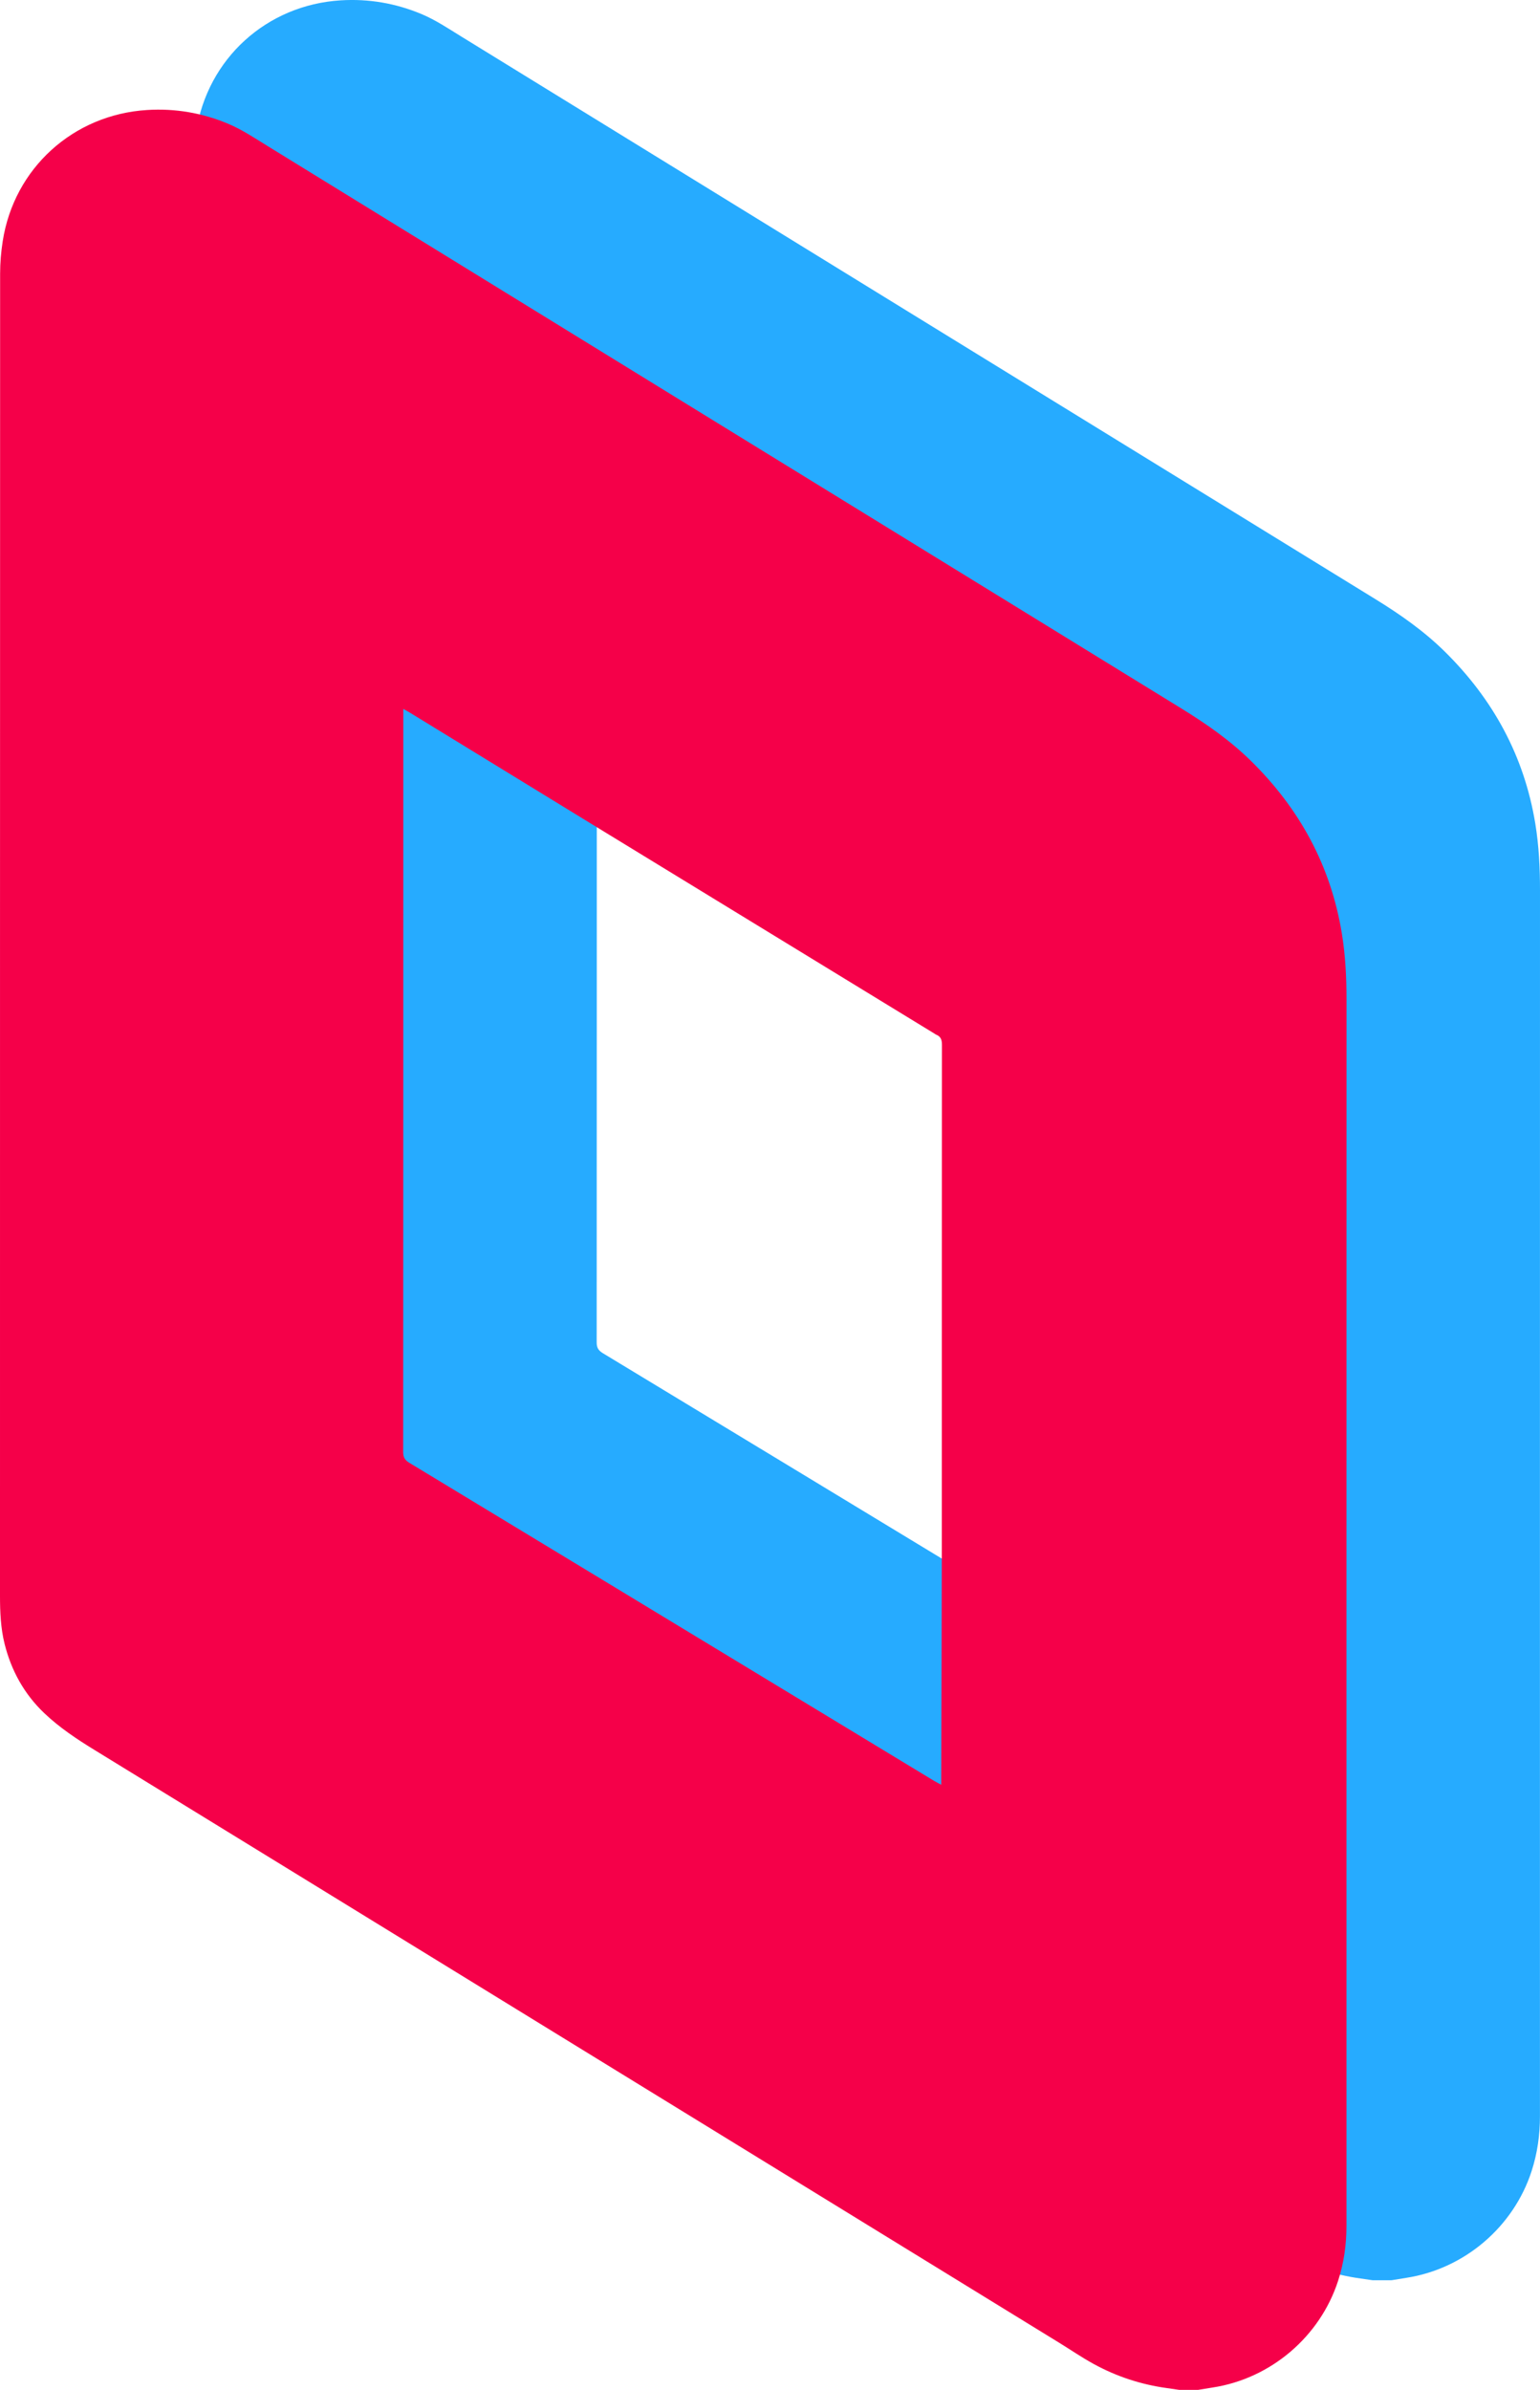
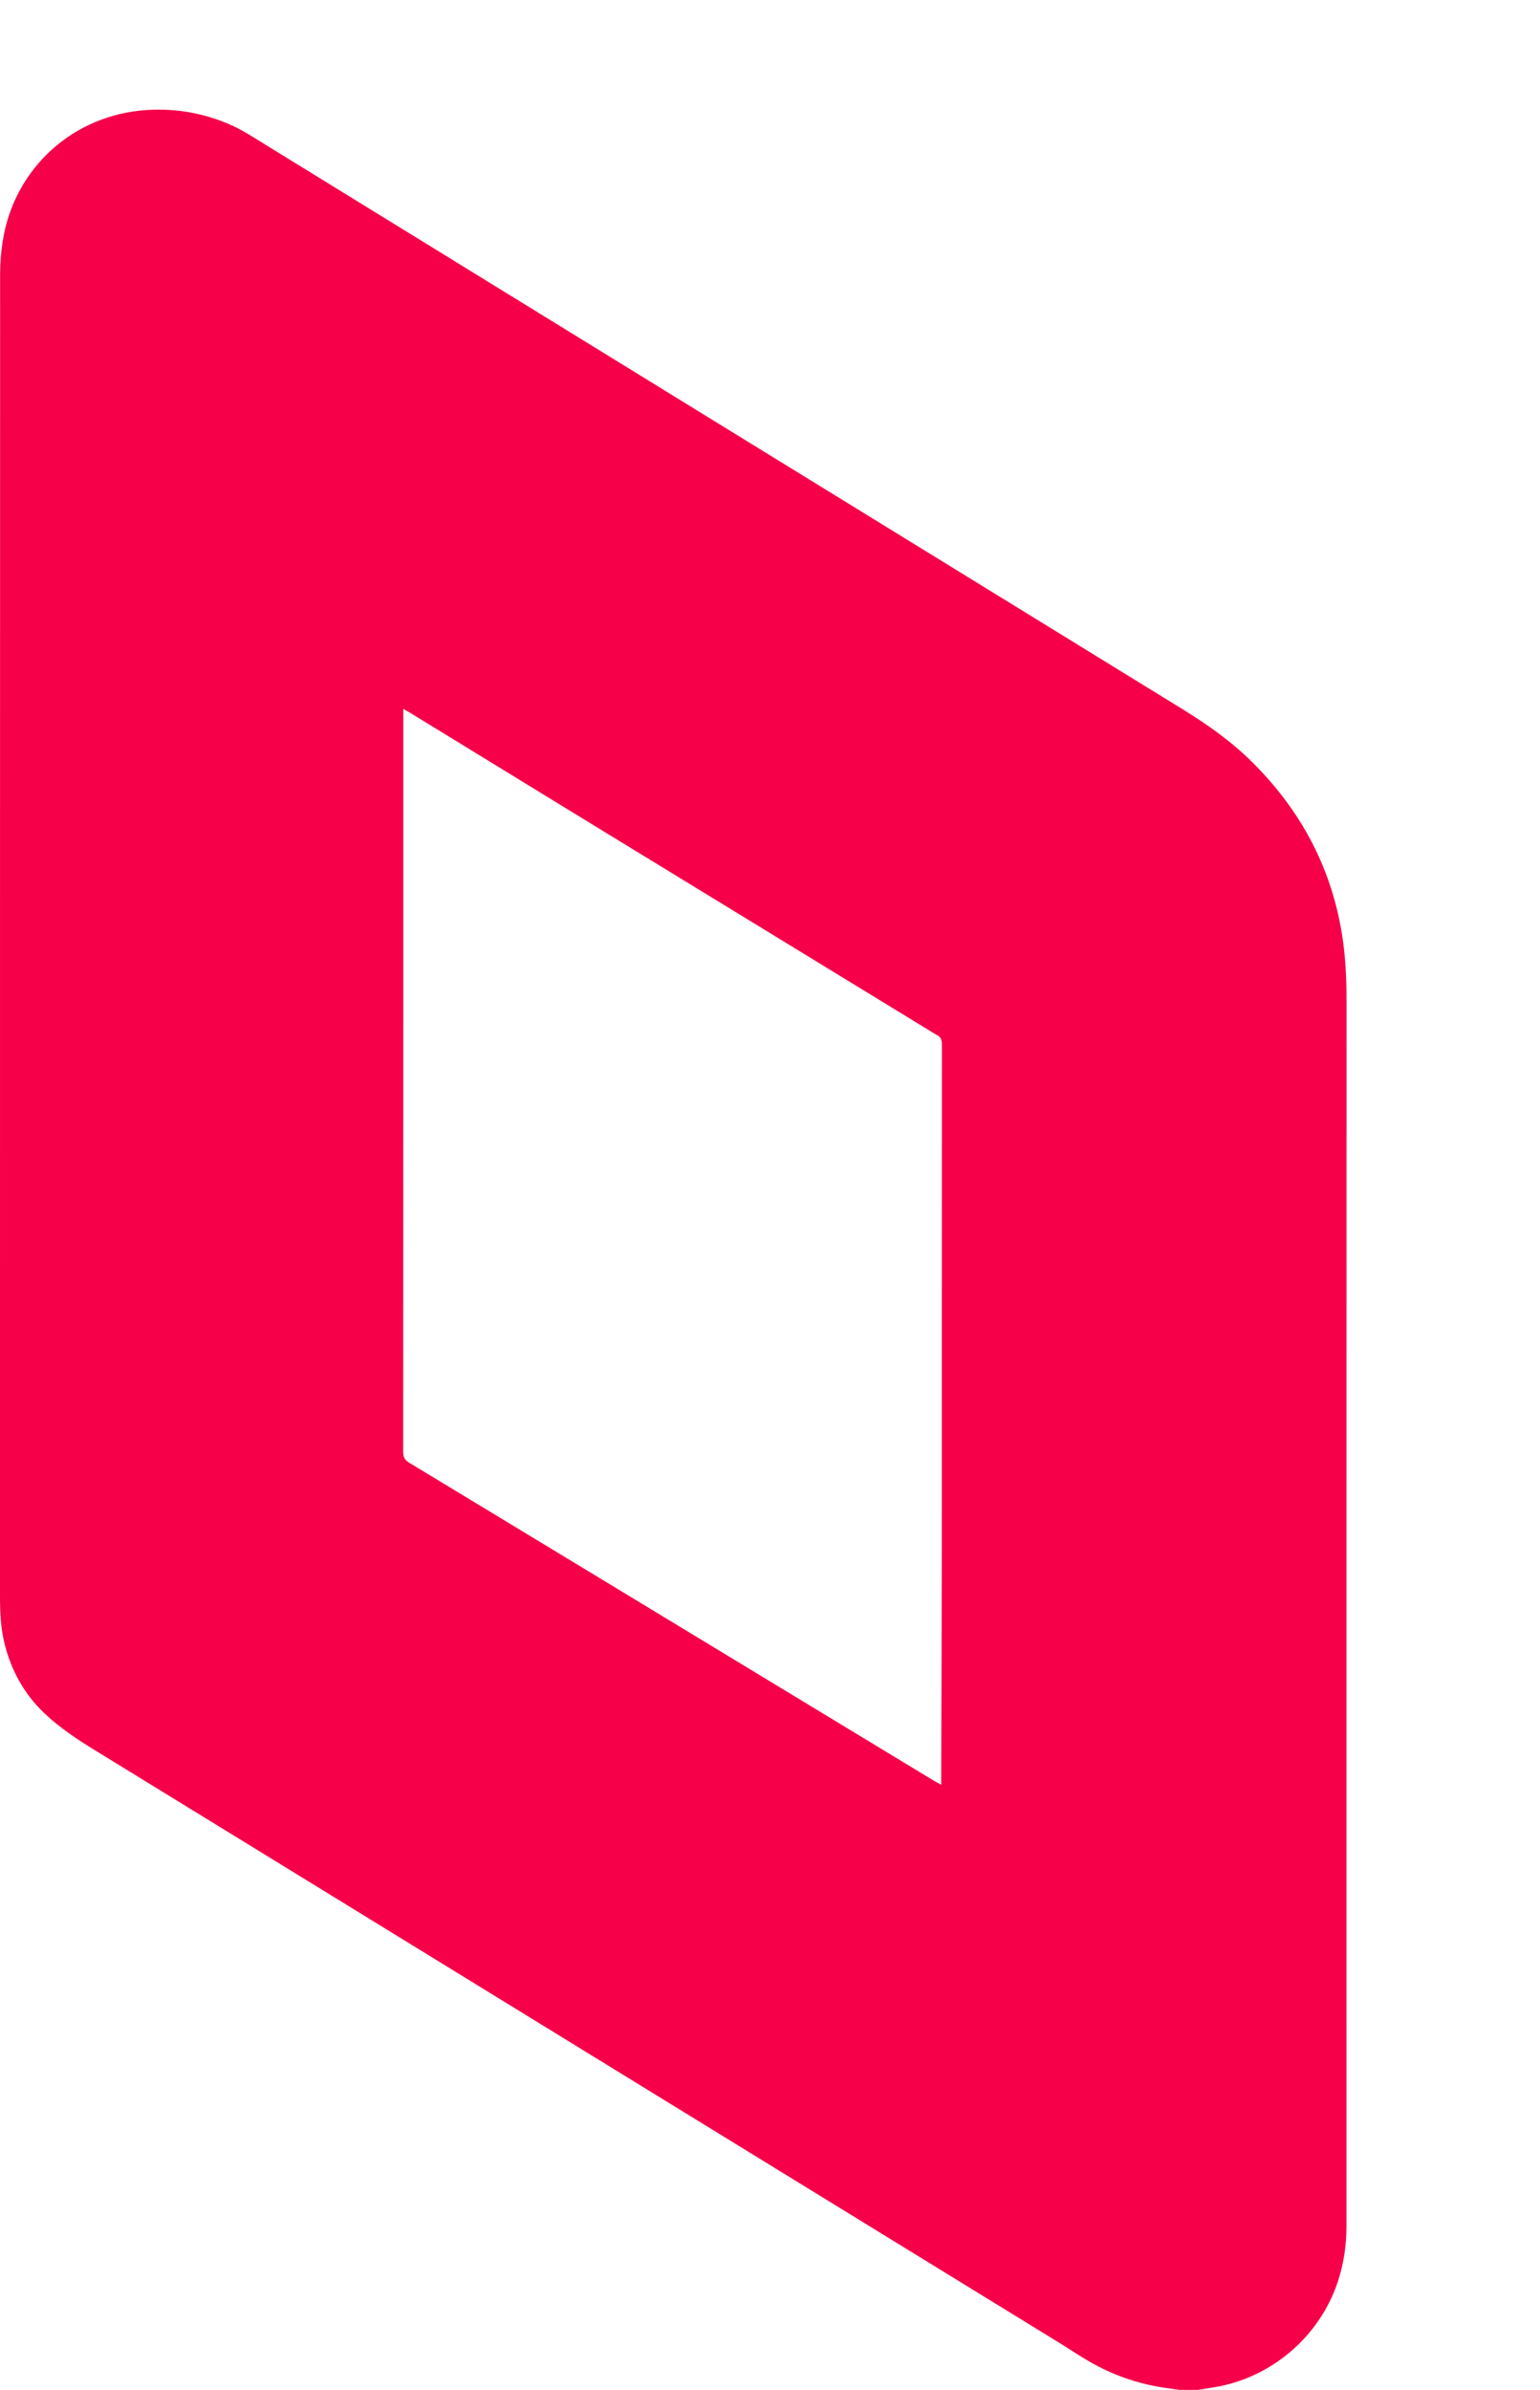
<svg xmlns="http://www.w3.org/2000/svg" id="parsec" viewBox="0 0 660 1024">
  <defs>
    <style>.cls-1{fill:#26abff;}.cls-2{fill:#f50049;}</style>
  </defs>
-   <path id="blue" class="cls-1" d="M596.41,977.03h-8.13c-1.74-.25-3.49-.52-5.23-.76-11.1-1.52-21.59-4.96-31.39-10.33-5.11-2.8-9.93-6.11-14.89-9.16-109.71-67.41-219.42-134.81-329.13-202.22-28.09-17.26-56.2-34.5-84.29-51.76-7.58-4.65-14.97-9.57-21.44-15.72-8.62-8.2-14.15-18.25-17.01-29.69-1.68-6.73-1.97-13.69-1.97-20.62,0-188.84-.01-377.68,.04-566.52,0-4.62,.4-9.28,1.11-13.85C88.92,25.13,114.27,2.12,145.99,.15c12.01-.75,23.59,1.24,34.71,5.9,6.04,2.54,11.43,6.18,16.98,9.59,130.56,80.39,261.15,160.72,391.74,241.06,10.62,6.53,20.8,13.66,29.7,22.42,20.8,20.47,34.13,44.88,38.87,73.8,1.56,9.53,2.02,19.1,2.01,28.75-.04,175-.03,349.99-.02,524.99,0,8.07-1.08,15.91-3.59,23.64-7.75,23.89-28.79,41.89-53.78,45.71-2.07,.32-4.14,.67-6.21,1.01ZM255.77,256.78c0,1.47,0,2.31,0,3.14,0,105.09,0,210.19-.05,315.28,0,2.25,.73,3.45,2.63,4.6,57.16,34.58,114.28,69.23,171.41,103.86,17.79,10.78,35.58,21.57,53.37,32.35,.9,.54,1.84,1.01,3.17,1.74,0-1.45,0-2.37,0-3.28,.09-32.41,.24-64.82,.26-97.23,.04-72.17,0-144.35,.06-216.52,0-2.12-.48-3.59-2.51-4.38-.23-.09-.43-.26-.65-.4-48.76-29.8-97.52-59.59-146.28-89.41-26.19-16.02-52.35-32.07-78.53-48.11-.77-.47-1.57-.89-2.88-1.64Z" />
  <path id="red" class="cls-2" d="M513.48,1024h-8.13c-1.74-.25-3.49-.52-5.23-.76-11.1-1.52-21.59-4.96-31.39-10.33-5.11-2.8-9.93-6.11-14.89-9.16-109.71-67.41-219.42-134.81-329.13-202.22-28.09-17.26-56.2-34.5-84.29-51.76-7.58-4.65-14.97-9.57-21.44-15.72-8.62-8.2-14.15-18.25-17.01-29.69C.29,697.64,0,690.68,0,683.75,0,494.91,0,306.07,.05,117.23c0-4.62,.4-9.28,1.11-13.85,4.85-31.27,30.19-54.28,61.91-56.25,12.01-.75,23.59,1.24,34.71,5.9,6.04,2.54,11.43,6.18,16.98,9.59,130.56,80.39,261.15,160.72,391.74,241.06,10.62,6.53,20.8,13.66,29.7,22.42,20.8,20.47,34.13,44.88,38.87,73.8,1.56,9.53,2.02,19.1,2.01,28.75-.04,175-.03,349.99-.02,524.99,0,8.07-1.08,15.91-3.59,23.64-7.75,23.89-28.79,41.89-53.78,45.71-2.07,.32-4.14,.67-6.21,1.01ZM172.84,303.75c0,1.47,0,2.31,0,3.14,0,105.09,0,210.19-.05,315.28,0,2.25,.73,3.45,2.63,4.6,57.16,34.58,114.28,69.23,171.41,103.86,17.79,10.78,35.58,21.57,53.37,32.35,.9,.54,1.84,1.01,3.17,1.74,0-1.45,0-2.37,0-3.28,.09-32.41,.24-64.82,.26-97.23,.04-72.17,0-144.35,.06-216.52,0-2.12-.48-3.59-2.51-4.38-.23-.09-.43-.26-.65-.4-48.76-29.8-97.52-59.59-146.28-89.41-26.19-16.02-52.35-32.07-78.53-48.11-.77-.47-1.57-.89-2.88-1.64Z" />
</svg>